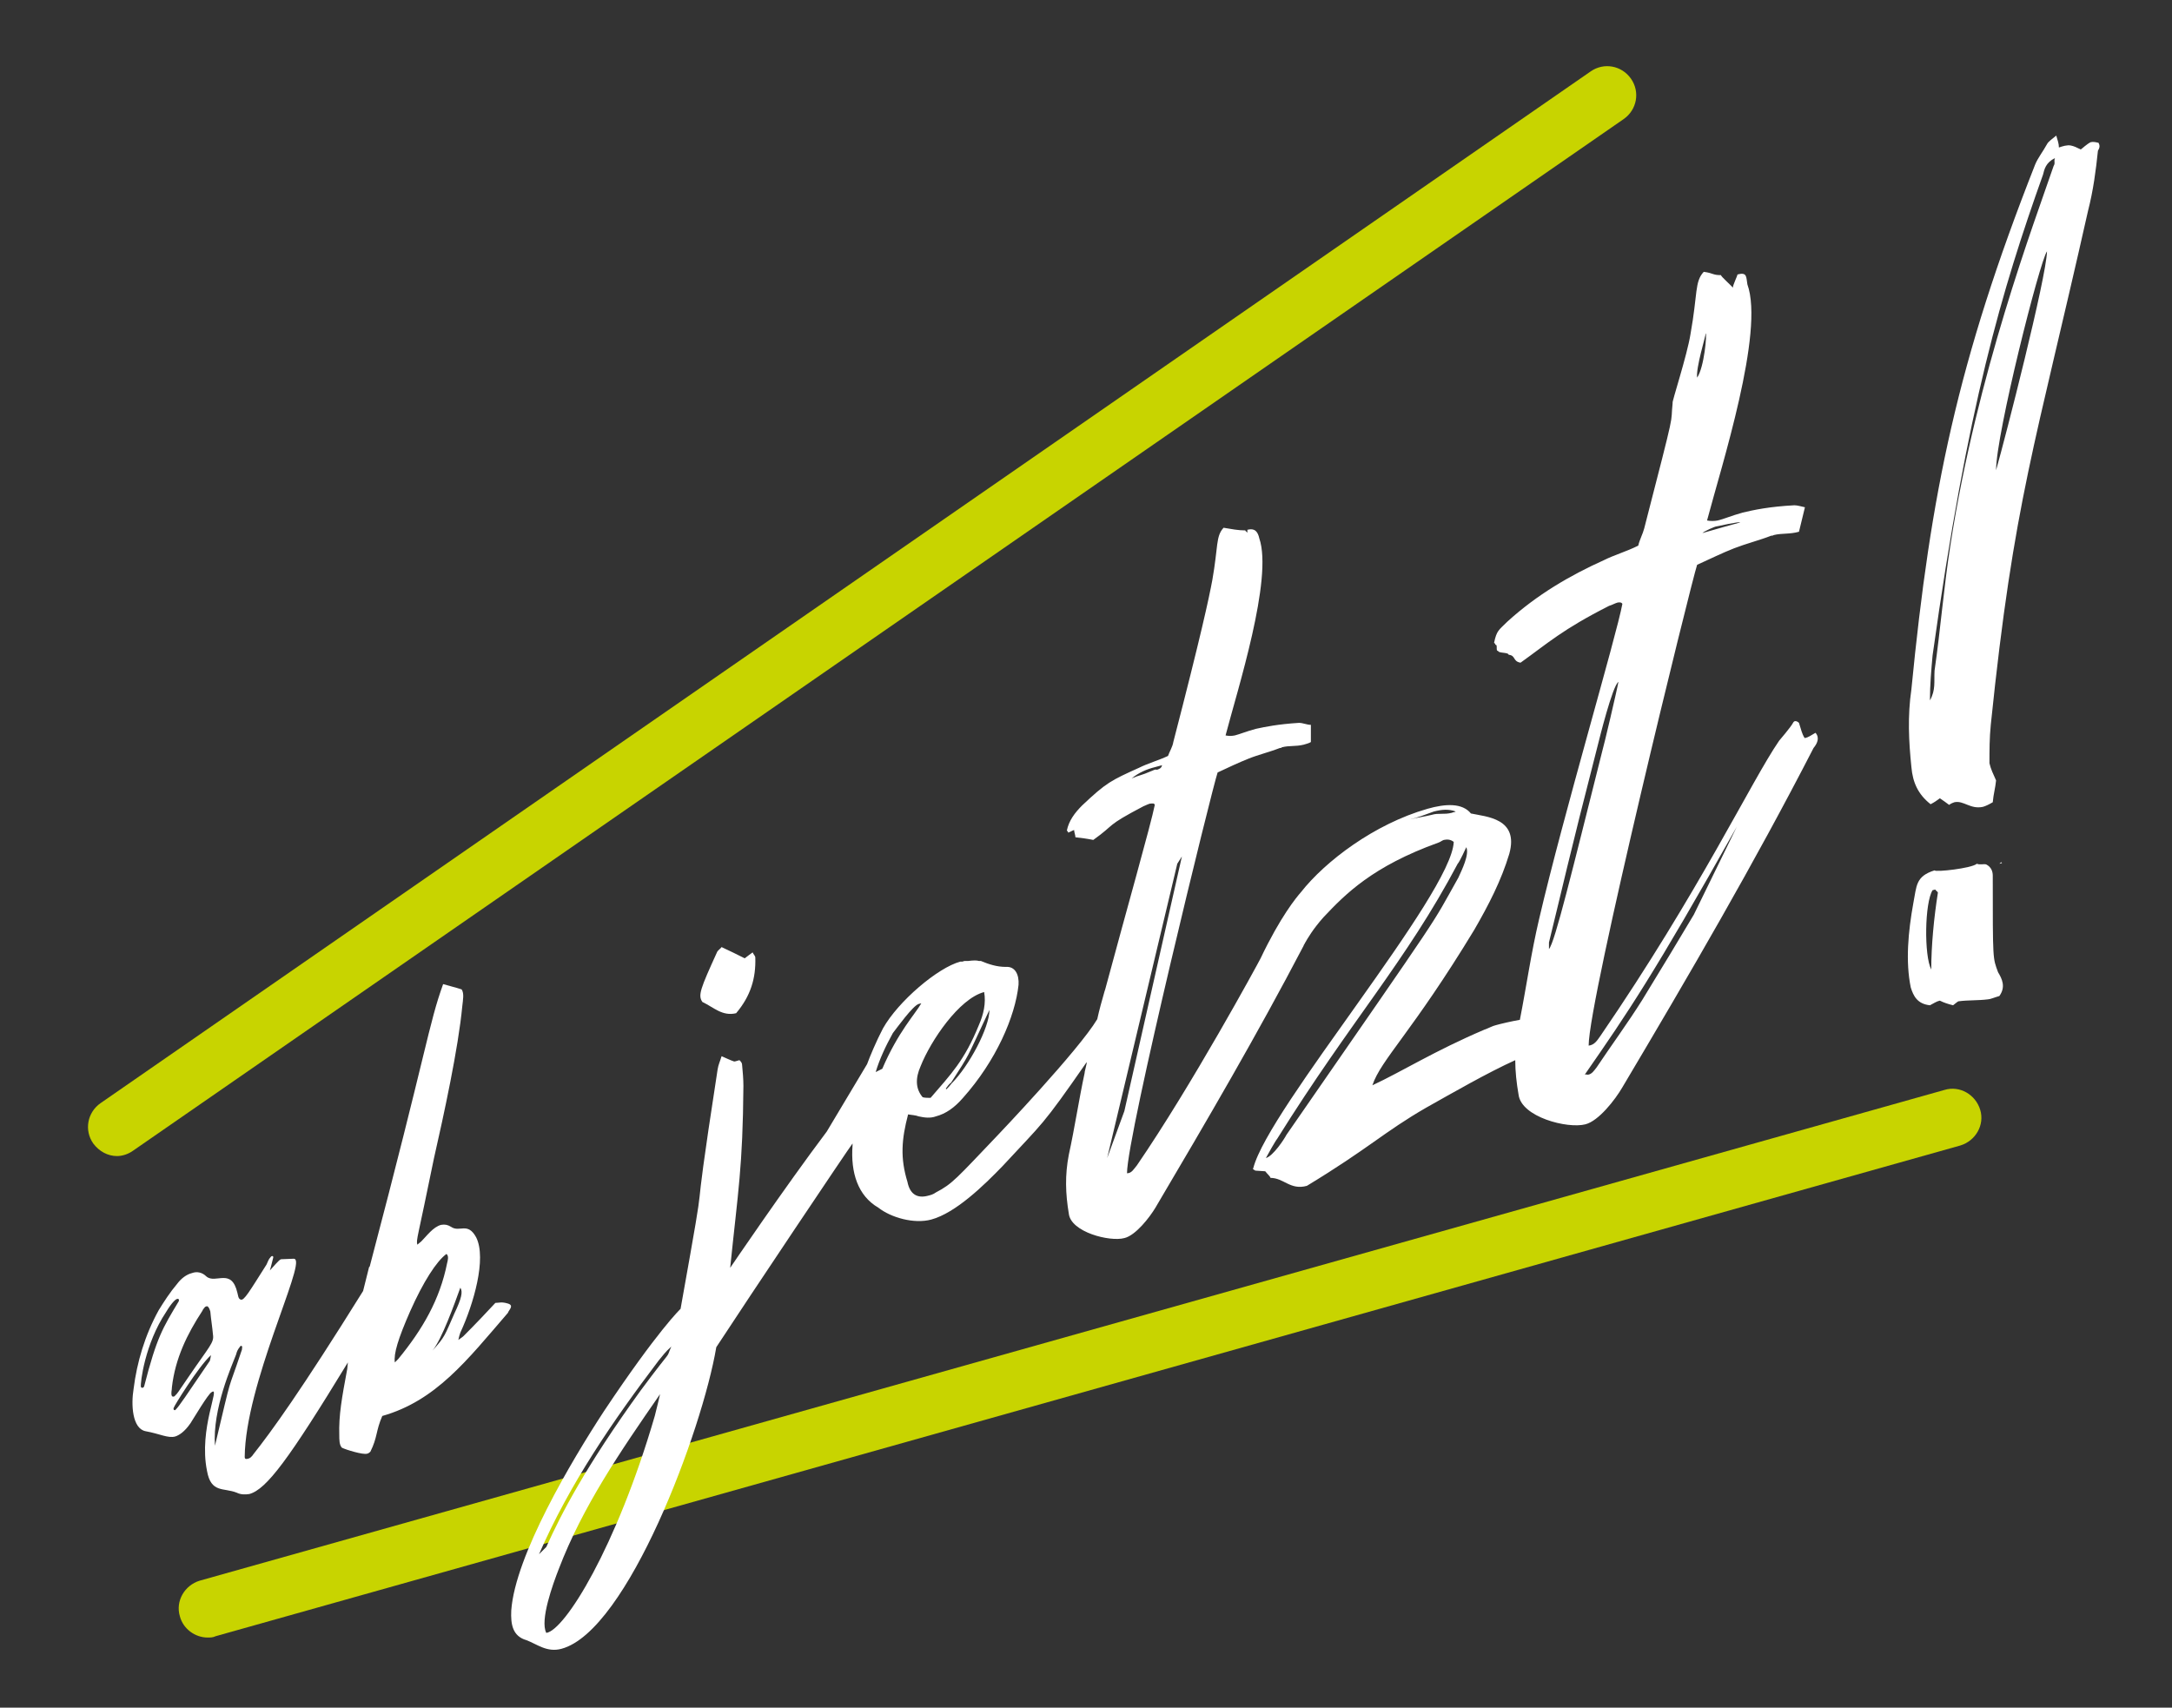
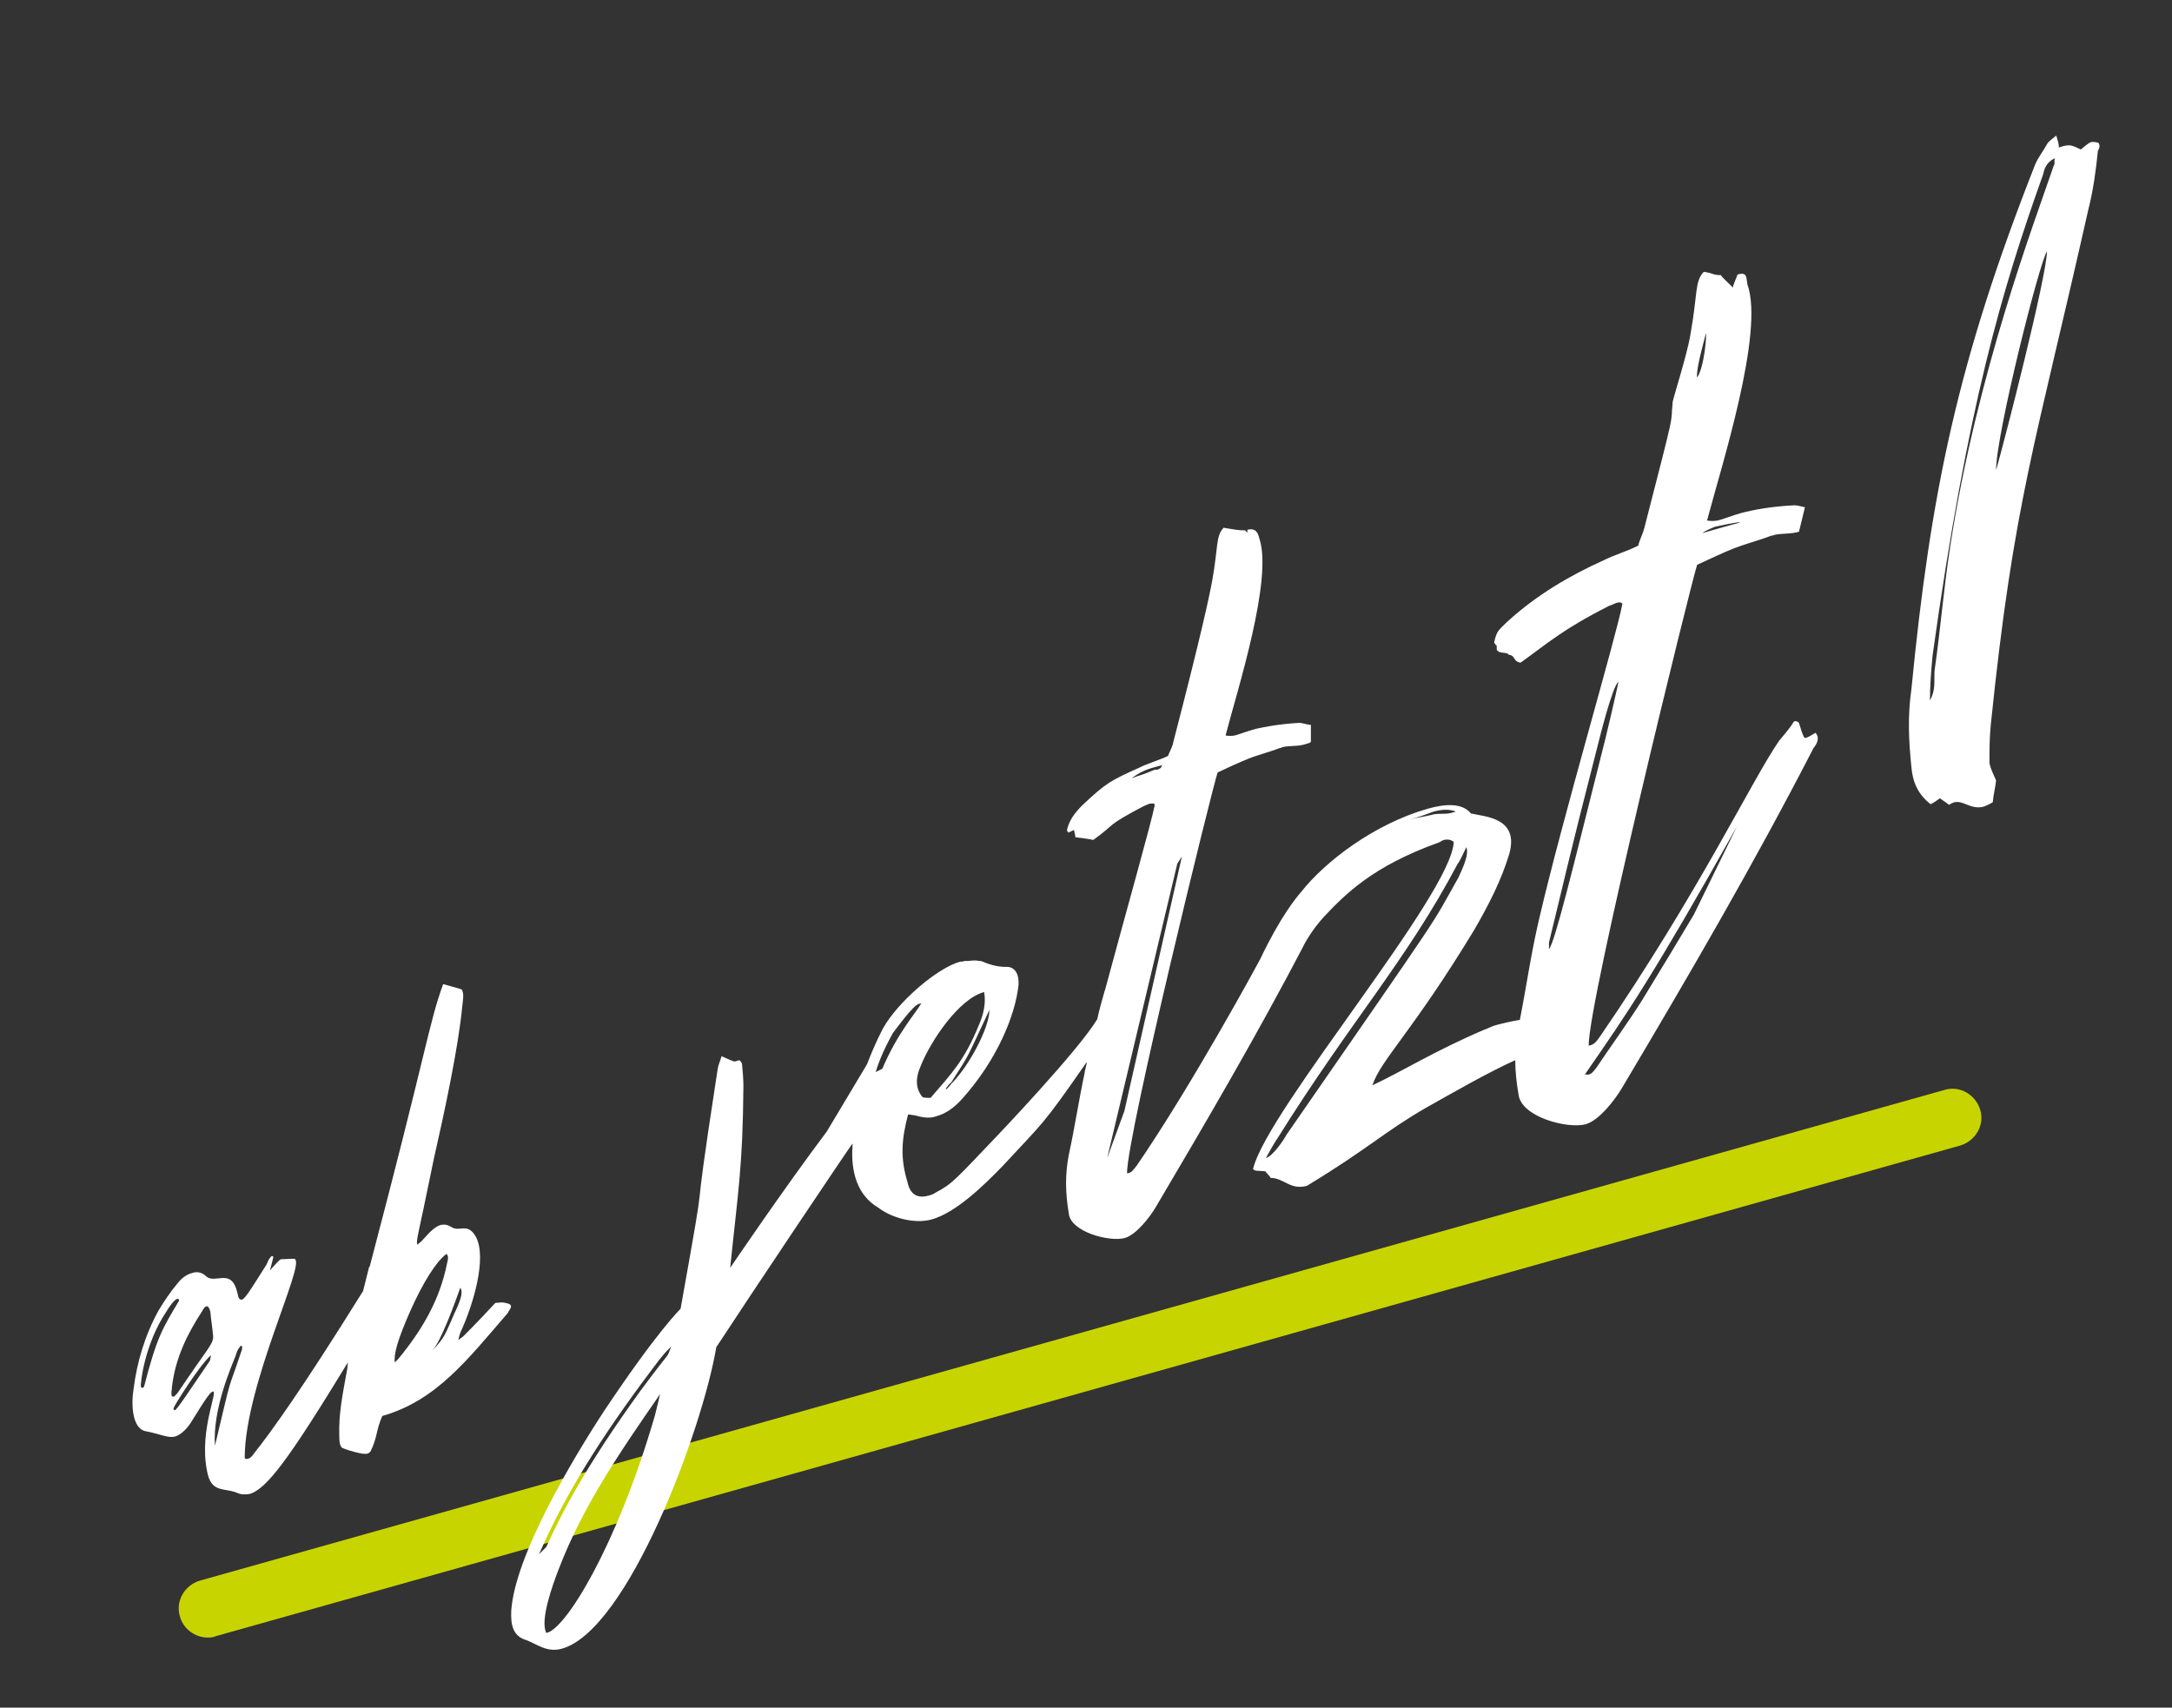
<svg xmlns="http://www.w3.org/2000/svg" version="1.1" id="Ebene_1" x="0px" y="0px" viewBox="0 0 328.4 258.2" style="enable-background:new 0 0 328.4 258.2;" xml:space="preserve">
  <rect x="0" y="0" width="328.4" height="258.2" fill="#333333" stroke="none" />
  <style type="text/css">
	.st0{fill:#C8D400;}
	.st1{fill:#ffffff;}
</style>
  <g>
-     <path class="st0" d="M17.7,174.8c-1.4,0-2.7-0.7-3.6-1.9c-1.4-2-0.9-4.7,1.1-6.1L240.5,10.8c2-1.4,4.7-0.9,6.1,1.1   c1.4,2,0.9,4.7-1.1,6.1L20.1,174C19.4,174.5,18.5,174.8,17.7,174.8z" />
    <path class="st0" d="M31.4,247.6c-1.9,0-3.7-1.3-4.2-3.2c-0.7-2.3,0.7-4.7,3-5.4L294,164.8c2.3-0.7,4.7,0.7,5.4,3   c0.7,2.3-0.7,4.7-3,5.4L32.6,247.4C32.2,247.6,31.8,247.6,31.4,247.6z" />
  </g>
  <g>
    <g>
-       <path class="st1" d="M302.7,130.5l-0.4,0.1C302.7,130.3,302.5,130.3,302.7,130.5" />
-       <path class="st1" d="M111.3,153.2c2.2-2.6,3-5.3,2.9-8.4c0-0.3-0.3-0.5-0.4-0.8c-0.4,0.3-0.7,0.5-1.2,0.9    c-1.2-0.6-2.2-1.1-3.5-1.7c-0.1,0.2-0.6,0.5-0.7,0.8c-2.5,5.5-2.9,6.5-2.2,7.5C107.9,152.3,109.2,153.7,111.3,153.2z" />
      <path class="st1" d="M76.8,197.1c-1-0.3-1.3-0.1-1.9-0.1c-1.3,1.4-2.9,3.1-4.8,5c-0.2,0.2-0.4,0.3-0.8,0.6    c0.1-0.5,0.2-0.8,0.3-1.1c2-4.3,4-11.2,2.4-14.4c-1.3-2.4-2.5-0.7-3.8-1.6c-0.5-0.3-0.9-0.4-1.5-0.3c-1.2,0.3-2.2,1.7-3,2.5    l-0.6,0.5c-0.2-0.8,0-0.7,2.5-13c1.5-6.6,3.7-16.7,4.3-23.1c0.1-0.9,0.3-1.9-0.1-2.5c-0.9-0.3-1.8-0.5-2.8-0.8    c-2.2,6.1-2.4,9.7-11.1,42.7l-0.1,0.1l-0.9,3.6c-9.4,15.1-13.9,21.3-16.6,24.7c-0.2,0.3-0.5,0.7-1.1,0.7c-0.1,0-0.2-0.1-0.2-0.3    c0.1-11,9.1-29,7.6-29.9c0-0.1,0.1-0.1-2.1,0c-0.2,0.1-0.1-0.1-1.7,1.7c0.2-0.6,0.3-1.2,0.5-1.9c0.1-0.3-0.2-0.4-0.4-0.1    c-0.3,0.3-0.4,0.7-0.6,1.1c-2.6,4.1-3.4,5.5-3.9,5.3c-0.4-0.1-0.4-0.7-0.5-1c-0.9-3.9-3.3-1.3-4.7-2.5c-0.6-0.6-1.4-0.8-2.2-0.5    c-0.8,0.2-1.6,0.8-2.2,1.6c-1.1,1.3-2,2.7-2.8,4c-2.1,3.8-3.3,7.9-3.8,11.9c-0.4,2.4-0.2,6,1.8,6.4c2.2,0.4,3.4,1.1,4.5,0.8    c0.6-0.2,1.4-0.7,2.3-2c0.4-0.6,2.7-4.5,3.2-4.7c1.4-1-2,5.5-0.7,11.9c0.6,3.4,2.5,2.5,4.5,3.3c0.6,0.3,1.3,0.3,1.9,0.2    c2.6-0.7,6-5.3,14.9-19.9l-0.1,1c-0.8,4.3-1.3,7-1.2,10c0,0.7,0,1.5,0.4,1.9c0.6,0.3,3.2,1.1,3.8,0.9c0.1,0,0.3-0.1,0.5-0.3    c1.1-2.2,0.8-3.1,1.8-5.4c8.1-2.3,12.8-8.4,19-15.6C76.9,198.1,77.8,197.4,76.8,197.1z M21.8,209.6c-0.1,0.3-0.4,0.3-0.5,0.1    c-0.1-0.6,0.6-6.5,3.8-11.3c0.9-1.5,1.5-2,1.7-2c0.3-0.1,0.3,0.3,0.2,0.4C24.6,200.8,23.7,202.2,21.8,209.6z M31.7,205.8    c-3.6,5.3-4.6,6.8-5.1,7.3c-0.2,0.3-0.5,0-0.3-0.3c-0.1,0,3.7-6.2,5.6-7.9C31.8,205.4,31.8,205.6,31.7,205.8z M28.5,208.2    c-1.8,2.6-1.5,2.3-2.1,2.9c-0.1,0.1-0.3,0.1-0.4,0c-0.2-0.4,0-0.9,0-1.4c0.5-4.3,2.3-8,4.6-11.5c0.1-0.3,0.3-0.4,0.4-0.6    c0.1,0,0.2-0.1,0.3-0.1c0.3,0.1,0.4,0.5,0.5,0.8c0.1,1.2,0.3,2.3,0.4,3.5C32.4,203,31.7,203.5,28.5,208.2z M36.6,203.8    c0,0.1,0,0.3-0.1,0.5c-2.3,6.9-1.2,2.5-4,14.3c-0.4-5.6,2.6-12.2,3.2-13.8c0.1-0.4,0.2-0.7,0.6-1.2    C36.4,203.4,36.7,203.5,36.6,203.8z M54.6,196.9L54.6,196.9C54.6,196.9,54.6,196.9,54.6,196.9L54.6,196.9z M59.7,206    c-0.2-1.3,0.5-3.6,2.3-7.7c2-4.5,4-7.6,5.5-8.7c0.4,0.3,0.2,1,0.1,1.4c-1.1,5.5-3.7,10-7.4,14.5C60.1,205.6,59.9,205.8,59.7,206z     M68.7,198.6c-1.5,3.4-1.4,3.5-3.3,5.6c1.4-1.7,3.3-7,4.2-9.5C70,195.3,69.8,196.3,68.7,198.6z" />
    </g>
    <g>
      <path class="st1" d="M317.3,21.6c-0.4-0.1-0.8-0.2-1.2-0.1c-0.6,0.3-1.2,0.9-1.5,1.1c-0.6-0.3-1-0.5-1.5-0.6    c-0.6-0.1-1.2,0.1-1.8,0.3c0-0.6-0.2-1.1-0.4-1.8c-0.6,0.5-1.2,0.9-1.4,1.3c-0.6,1.1-1.4,2.1-1.8,3.1    C296,54.6,291.9,74.5,289,104.2c-0.6,4.1-0.4,7.9,0,11.8c0.2,2.3,1,4.1,2.9,5.6c0.6-0.3,1-0.6,1.4-0.9c0.6,0.4,1,0.7,1.4,1    c0.4-0.3,0.6-0.3,0.8-0.4c1.4-0.3,2.4,1.1,4.3,0.7c0.4-0.1,1-0.4,1.5-0.7c0.1-1.2,0.4-2.2,0.5-3.3c-0.4-0.9-0.8-1.7-1-2.6    c0-1.9,0-3.8,0.2-5.8c3.5-34,6.7-42.1,14.7-77.7c0.8-3.1,1.2-6.2,1.5-9.1C317.5,22.3,317.5,22,317.3,21.6z M301.8,71.1    c0-5.5,6.6-31.6,7.7-33.1C309.4,42,303.2,66.2,301.8,71.1z M310.5,25.1c-2.9,8.5-11.6,31.4-15.6,57.3c-1,6.3-1.5,12.8-2.4,19    c-0.1,1.7,0.2,2.9-0.7,4.5c0-2.3,0.2-4.6,0.4-6.8c5.3-37.9,10.5-55.3,16.7-72.7c0.2-0.8,0.4-1.8,1.8-2.5    C310.5,24.5,310.8,24.6,310.5,25.1z" />
-       <path class="st1" d="M301.3,132.4c0-0.6-0.2-1.3-1-1.7c-0.4-0.1-1,0.1-1.4-0.1c-0.8,0.7-6.3,1.3-6.4,1c-2.9,0.9-2.7,2.4-3.2,4.9    c-0.8,4.4-1.2,8.9-0.4,12.8c0.4,1.3,1,2.5,2.9,2.7c0.6-0.3,1-0.6,1.5-0.7c0.6,0.3,1.2,0.5,2,0.7c0.4-0.3,0.6-0.5,0.8-0.6    c1.5-0.2,2.9-0.1,4.5-0.3c0.3,0,1-0.3,1.7-0.5c1-1.4,0.4-2.6-0.2-3.6C301.3,144.8,301.3,145.4,301.3,132.4z M292,146.6    c-1.1-2.1-1-10.1,0.2-12l0.4-0.1c0.2,0.3,0.4,0.3,0.4,0.5C292.4,138.8,292,143,292,146.6z" />
    </g>
    <path class="st1" d="M274.5,110.8c-0.7,0.4-1.1,0.7-1.6,0.8c-0.2-0.1-0.5-1-0.5-1l-0.4-1.3c0,0-0.6-0.6-0.9,0   c-0.3,0.6-2.1,2.7-2.1,2.7c-4.2,6.1-12,22.7-27,44.6c-0.5,0.7-0.9,1.4-1.8,1.5c0-7,15.5-70,16.4-72.7c2-0.9,3.8-1.8,5.6-2.5   c1.8-0.7,3.8-1.2,5.6-1.9c0.2,0,0.2,0,0.4-0.1c1.2-0.3,2.4-0.1,3.8-0.5l0.9-3.7c-0.5-0.1-1.1-0.3-1.6-0.3c-3.8,0.2-6.1,0.7-7.8,1.1   c-1.8,0.5-2.9,1-3.8,1.2c-0.5,0.1-1.1,0.1-1.6,0c2.2-8.3,8.7-28.5,6.1-35.7c-0.2-1.1,0-1.9-1.5-1.5c0,0.2-0.7,1.6-0.7,2   c-0.2-0.3-1.8-1.7-1.8-1.9c-1.3,0-1.1-0.3-2.6-0.5c-1.4,1.5-0.9,3.3-2,9.4c-0.5,3.2-2.9,10.5-2.7,10.4c-0.4,3.8,0.7-0.4-4.3,19   c-0.2,0.8-0.7,1.7-0.9,2.6c-1.8,0.9-3.6,1.4-5.2,2.2c-5.1,2.3-10.1,5.2-14.6,9.3c-1.3,1.3-1.6,1.3-2,3.2c0,0,0.2,0.1,0.2,0.3   c0.4-0.1,0,1,0.4,0.9c0,0.4,1.6,0.2,1.6,0.6c1.1,0.1,0.6,1,1.8,1.2c4.2-3,6.3-5,13.4-8.6c0.4-0.1,0.9-0.4,1.3-0.5   c0.2,0,0.5-0.1,0.7,0.2c-0.9,4.9-8.9,31.8-12.6,47.7c-1.2,5.1-1.9,10.1-2.9,15.2c-1.2,0.2-2.9,0.6-3.6,0.8   c-0.5,0.1-1.2,0.5-1.8,0.7c-7.5,3.2-12.4,6.3-16.9,8.4c1.3-3.9,6-8,15.4-23.5c2.2-3.8,4.1-7.5,5.3-11.5c1.5-5.4-3.5-5.6-5.8-6.1   c-1.3-1.6-3.8-1.5-6.6-0.7c-8,2.3-15.4,7.9-19.1,12.6c-0.7,0.8-3.1,3.7-6.1,10c-0.4,0.8-10.4,19.2-18.7,31.3   c-0.5,0.6-0.8,1.2-1.5,1.2c0-5.8,12.9-58.3,13.7-60.6c1.7-0.8,3.2-1.5,4.7-2.1c1.5-0.6,3.2-1,4.7-1.6c0.2,0,0.2,0,0.3-0.1   c1.1-0.3,2.1-0.1,3.3-0.4c0.3-0.1,0.8-0.2,1.1-0.4v-2.6c-0.6,0-1.2-0.3-1.8-0.3c-3.2,0.2-5.1,0.6-6.5,0.9c-1.5,0.4-2.4,0.8-3.2,1   c-0.5,0.1-0.9,0.1-1.4,0c1.8-6.9,7.2-23.7,5.1-29.8c-0.2-0.9-0.6-1.6-1.8-1.3v0.5c-0.1-0.3-0.3-0.2-0.3-0.4c-1.1,0-2.1-0.2-3.3-0.4   c-1.2,1.3-0.8,2.8-1.7,7.9c-0.5,2.7-1.7,8.3-5.9,24.5c-0.1,0.7-0.6,1.5-0.8,2.1c-1.5,0.7-3,1.1-4.4,1.8c-4.2,1.9-4.9,2.2-8.6,5.7   c-1.1,1.1-2,2.3-2.3,3.8c0,0,0.2,0.1,0.2,0.3c0.3-0.1,0.6-0.3,0.9-0.4c0,0.3,0.2,0.8,0.2,1.1c0.9,0.1,1.7,0.2,2.7,0.4   c3.5-2.5,1.7-2,7.6-5.1c0.3-0.1,0.8-0.4,1.1-0.4c0.2,0,0.5-0.1,0.6,0.2c-0.6,3-4.3,16-7.5,27.9l0,0l-0.1,0.3   c-0.4,1.4-0.8,2.8-1.1,4.2c-2.8,4.7-15.1,17.6-15.1,17.6l0,0c-6.2,6.5-6.8,7.3-9.3,8.6c-0.4,0.3-0.8,0.4-1.2,0.5   c-1.5,0.4-2.7-0.1-3.1-2.1c-1.1-3.6-0.9-6.4,0.1-10.2c0.5,0.1,1.1,0.1,1.6,0.3c0.9,0.2,1.8,0.3,2.6,0c1.5-0.4,2.8-1.3,4.1-2.8   c5-5.6,7.9-12.3,8.4-17.1c0.1-1.5-0.5-2.8-1.9-2.7c-1.4,0-2.6-0.4-3.8-0.9c0,0,0,0,0,0s0,0-0.1,0c0,0-0.1,0-0.1,0c0,0-0.1,0-0.1,0   c-0.3-0.1-0.8-0.1-1.6,0c0,0,0,0,0,0c-0.2,0-0.3,0-0.5,0c-0.2,0-0.3,0.1-0.4,0.1c-0.1,0-0.2,0-0.3,0c-3.4,0.9-9.4,6-11.7,10.1   c-1,1.9-2,4.3-2.4,5.4l-6.1,10.2l0,0c-6.4,8.5-14.6,20.6-14.6,20.6c1.2-11.7,1.9-15.2,2-27.5c0-1-0.1-2.2-0.2-3.2   c0-0.3-0.2-0.5-0.4-0.7c-0.4,0.1-0.6,0.2-0.8,0.2c-0.6-0.2-1.2-0.5-1.9-0.8c-0.2,0.7-0.5,1.3-0.6,2c-4.7,30.4-0.7,8.8-5.6,36.2   c0,0-3.4,3.2-11.6,15.5c-4.9,7.5-13.4,21.8-14,30.1c-0.1,2.1,0.2,3.9,2.3,4.5c1.6,0.6,3.1,1.9,5.3,1.3c10-2.7,21.3-33.1,23.4-45.6   c5.1-7.8,19.9-29.9,20.6-30.8l0,0c0,0.1,0,0.2,0,0.3c-0.3,4.1,0.8,7.6,3.9,9.4c1.9,1.5,5.4,2.5,8,1.8c3.7-1,8-5.2,10.8-8.1   c6.2-6.7,5.9-5.9,12.7-15.7l0,0.2l-0.3,1.3l0,0.1c-0.9,4.2-1.5,8.3-2.4,12.4c-0.6,3.1-0.5,5.9,0,8.9c0.3,2.8,6.2,4.3,8.4,3.7   c1.7-0.4,3.8-3.1,4.7-4.6c7.8-13.2,15.4-26.2,22.4-39.6l0,0c0,0,0-0.1,0.1-0.2c0-0.1,0.1-0.1,0.1-0.2c0.4-0.7,1.2-2.1,2.8-3.9   c3.3-3.5,7.4-7.7,17.4-11.3c0.3-0.1,0.5-0.3,0.8-0.4c0.5-0.1,1-0.1,1.5,0.3c-0.3,7.9-28,40.3-30.3,49.3c-0.2,0.2,0.2,0.3,0.3,0.4   l1.5,0.1c0.3,0.4,0.7,0.7,0.8,1c2,0,3,1.9,5.5,1.2c9.4-5.7,11.6-8.1,18-11.8c4.1-2.3,9.3-5.3,13.5-7.2c0,1.7,0.2,3.5,0.5,5.2   c0.4,3.4,7.4,5.2,10.1,4.5c2-0.5,4.5-3.7,5.6-5.6c10.1-17,19.9-33.8,28.9-51.3C274.7,112.5,275.2,111.6,274.5,110.8z M259.5,79.6   c0,0,3.6-0.8,3.6-0.6c-0.4,0.1-4,1.1-4.3,1.2l-1.4,0.4C257.7,80.3,259.3,79.6,259.5,79.6z M257.9,50.4c0.2,0-0.2,5.1-1.3,6.7   C256.4,55.6,257.9,50.8,257.9,50.4z M99,214.1c-5.8,19.9-13.6,32.4-16.4,32.8c-1-1.9,1-7.4,1.9-9.7c3.6-9.4,9.2-17.6,15.3-26.4   C99.8,210.8,99.2,213.4,99,214.1z M96.9,210.2c-8.4,11.6-12.1,18.8-14.3,23.7l-1.1,1.1c4.6-10.6,11.2-20.2,18.1-29.3   c0.5-0.6,1-1.3,1.9-2.1C100.5,205.9,102.1,203.2,96.9,210.2z M143.9,163.8c-0.3,0.4-0.5,0.6-0.8,0.9l-0.1-0.1   c0.3-0.4,0.5-0.7,0.8-0.9c3-4.7,2-2.9,5.8-11C149.6,155.4,146.5,161.2,143.9,163.8z M148.8,150c0.3,1.7-0.1,3.4-0.8,5   c-2.2,5.4-4.2,7.4-7.3,11c-0.4,0-0.9,0-1.2-0.1c-1.1-1.3-1.1-2.9-0.3-4.7C140.7,157.4,145,151,148.8,150z M132.4,162.1   c0.6-2,1.5-3.9,2.6-5.9c0.7-0.9,3-4.1,3.9-4.4c0.1,0,0.3-0.1,0.4-0.1c-0.9,1.6-3.5,4.3-5.9,9.9L132.4,162.1z M174.3,116.5   c-2.1,0.9-1.8,0.6-3.2,1.2c1.1-0.9,2.3-1.4,3.5-1.7c0.3-0.1,0.8-0.2,1.1-0.3c-0.1,0.5-0.5,0.6-0.8,0.7   C174.8,116.3,174.5,116.4,174.3,116.5z M167.4,175.1l10.6-44.5l0.7-1.1l-8.7,38.5L167.4,175.1z M219.5,122.9c-1.2,0.3-2,0-3,0.3   c-1.2,0.3-2.2,0.4-3.3,0.7c1.2-0.3,2.5-0.8,3.6-1.2c1.2-0.3,2.2-0.4,3.3,0C220,122.8,219.7,122.8,219.5,122.9z M194.5,171.6   c-0.3,0.6-2,3.2-3.1,3.5c0.2-0.4,1.5-2.7,1.7-2.9c11.3-18.1,19.4-26.7,27.3-41.6c0.3-0.3,1.2-2.3,1.3-2.5c0.5,1.1-0.7,3.5-1.2,4.6   C216,140.7,219.2,135.9,194.5,171.6z M234.2,143.5v-1c2-8.1,2.9-12.4,7.4-29.9c0.2-0.8,2.2-8.9,3.1-9.5c-0.2,1.2-2.2,9.7-2.5,10.7   C237.7,131.7,235.1,142.5,234.2,143.5z M256.1,138.3c-2.2,3.7-4.8,8-7.8,12.9c-2.2,3.5-4.7,6.9-6.9,10.2c-0.4,0.5-0.7,1-1.3,1.1   c-0.2,0-0.4-0.1-0.5,0c6.6-9.5,10.4-15.1,23-37.5L256.1,138.3z" />
  </g>
</svg>